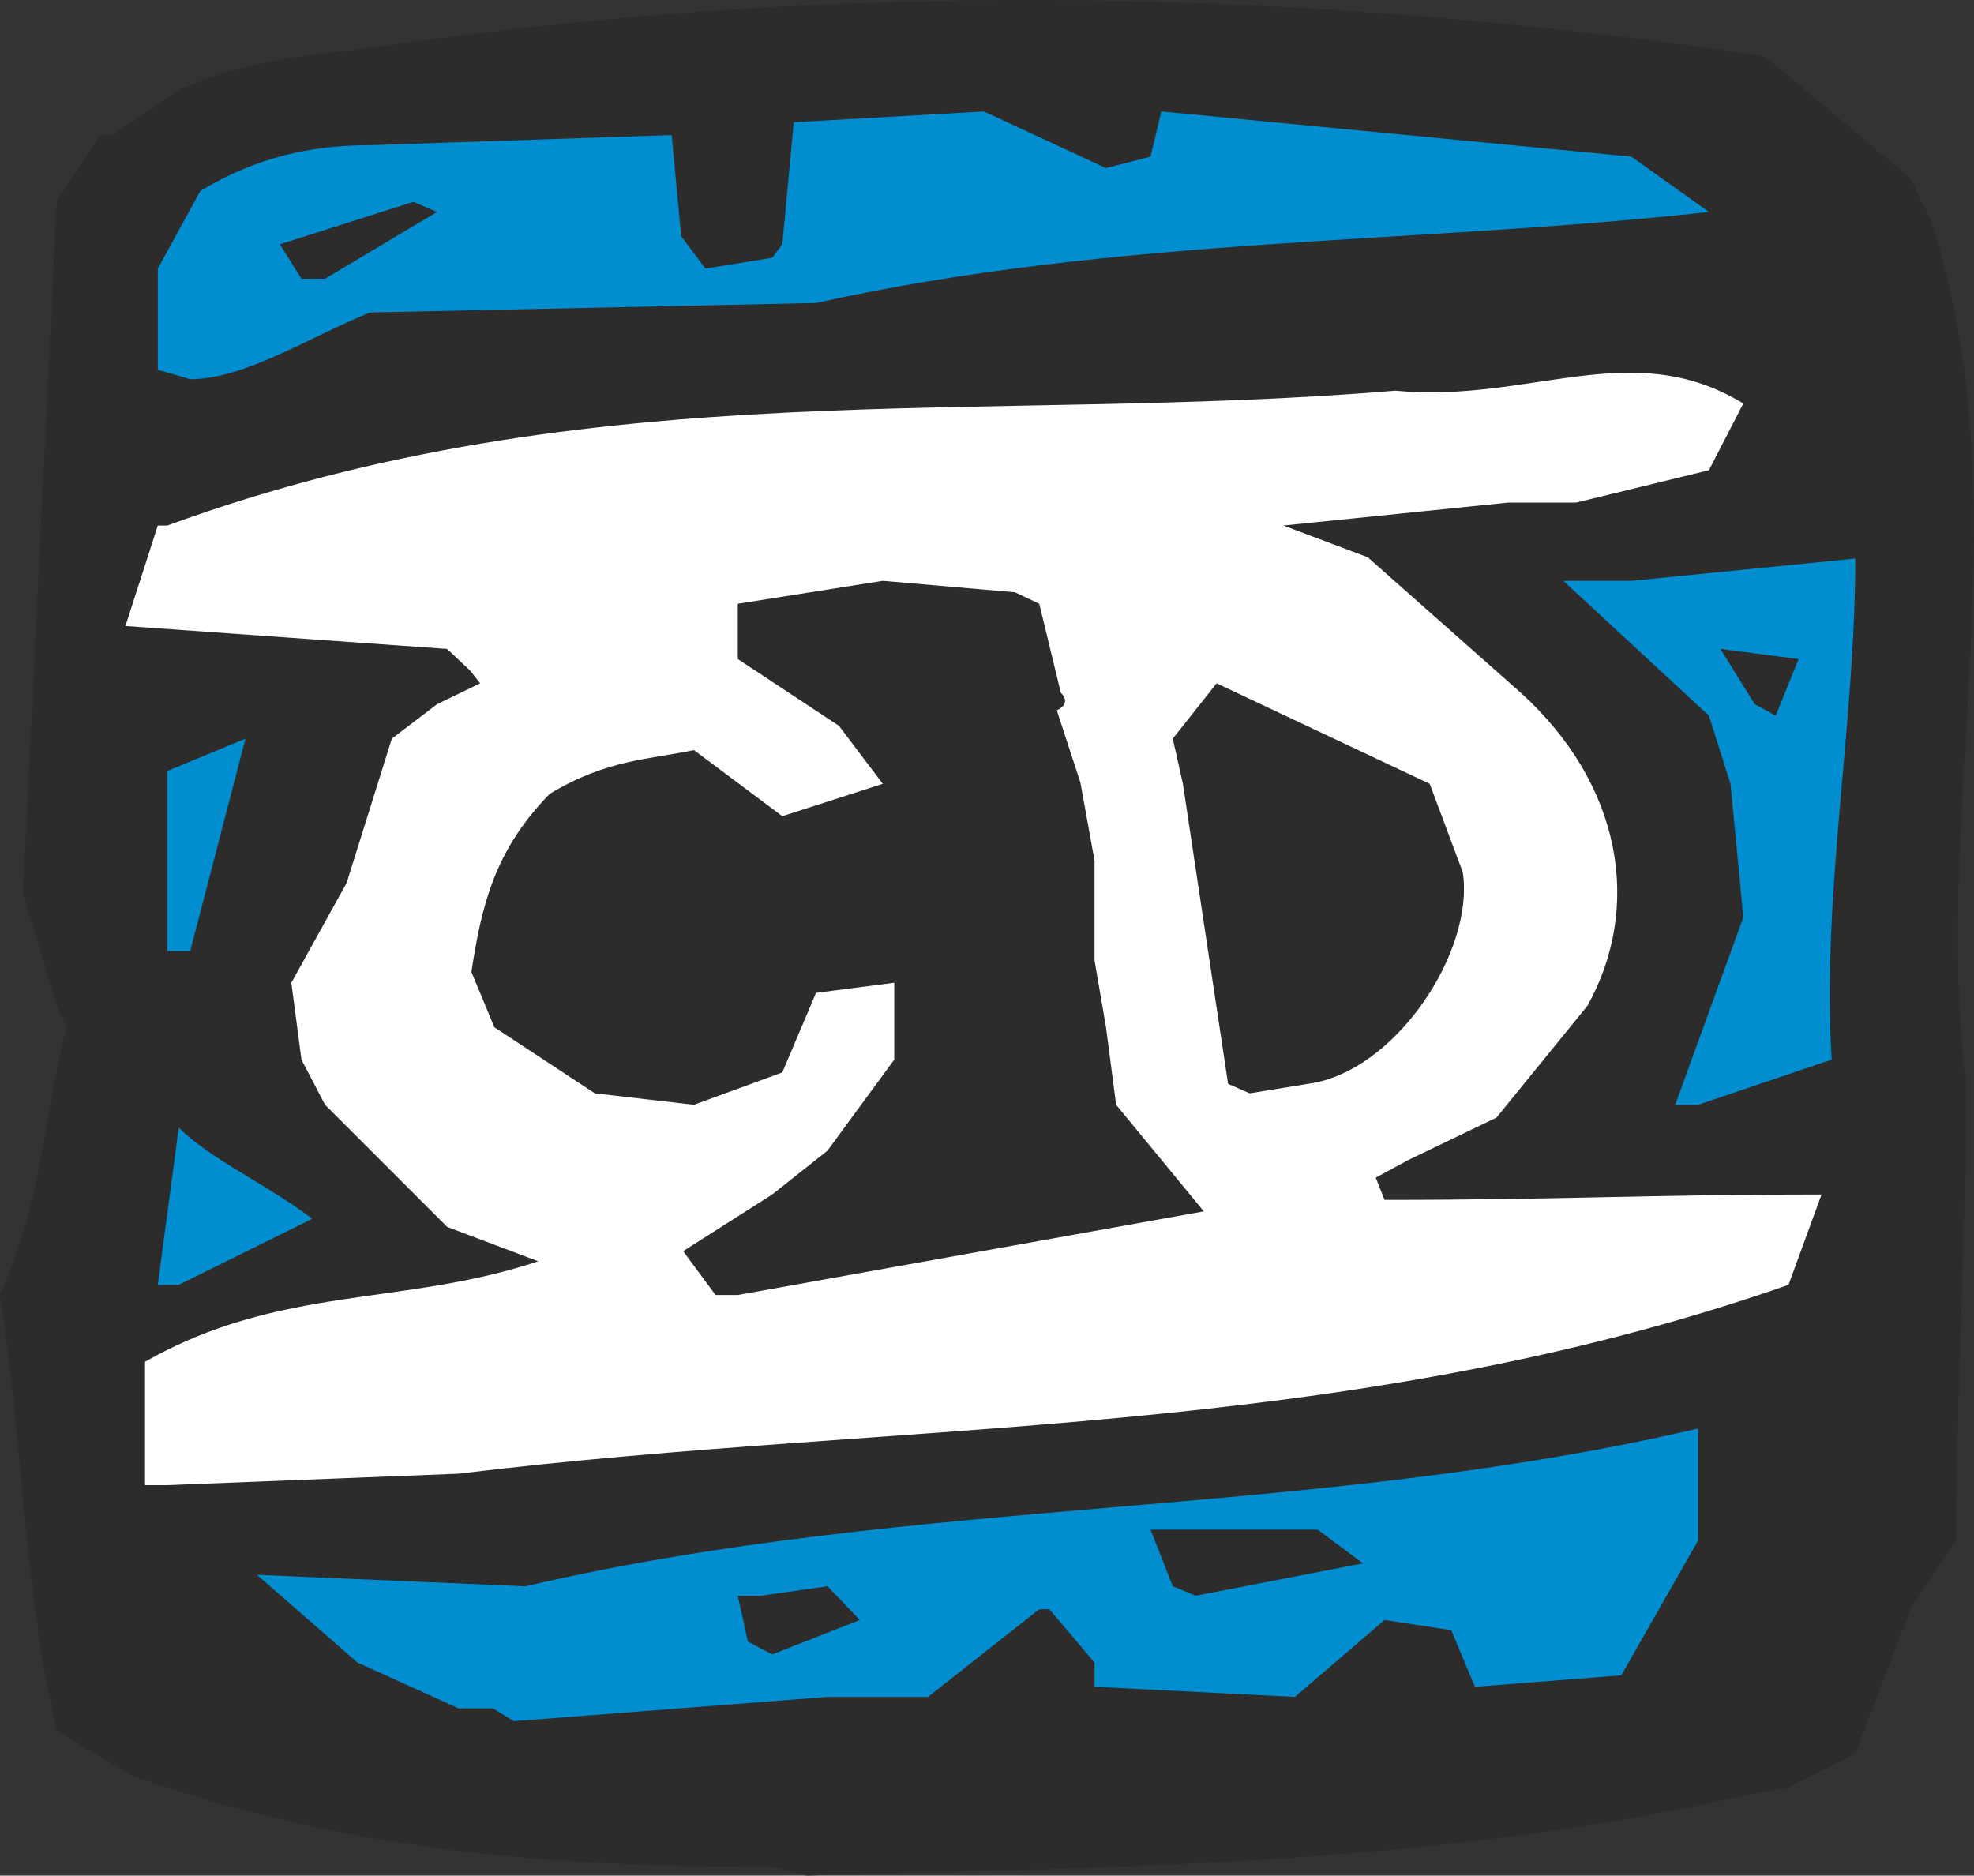
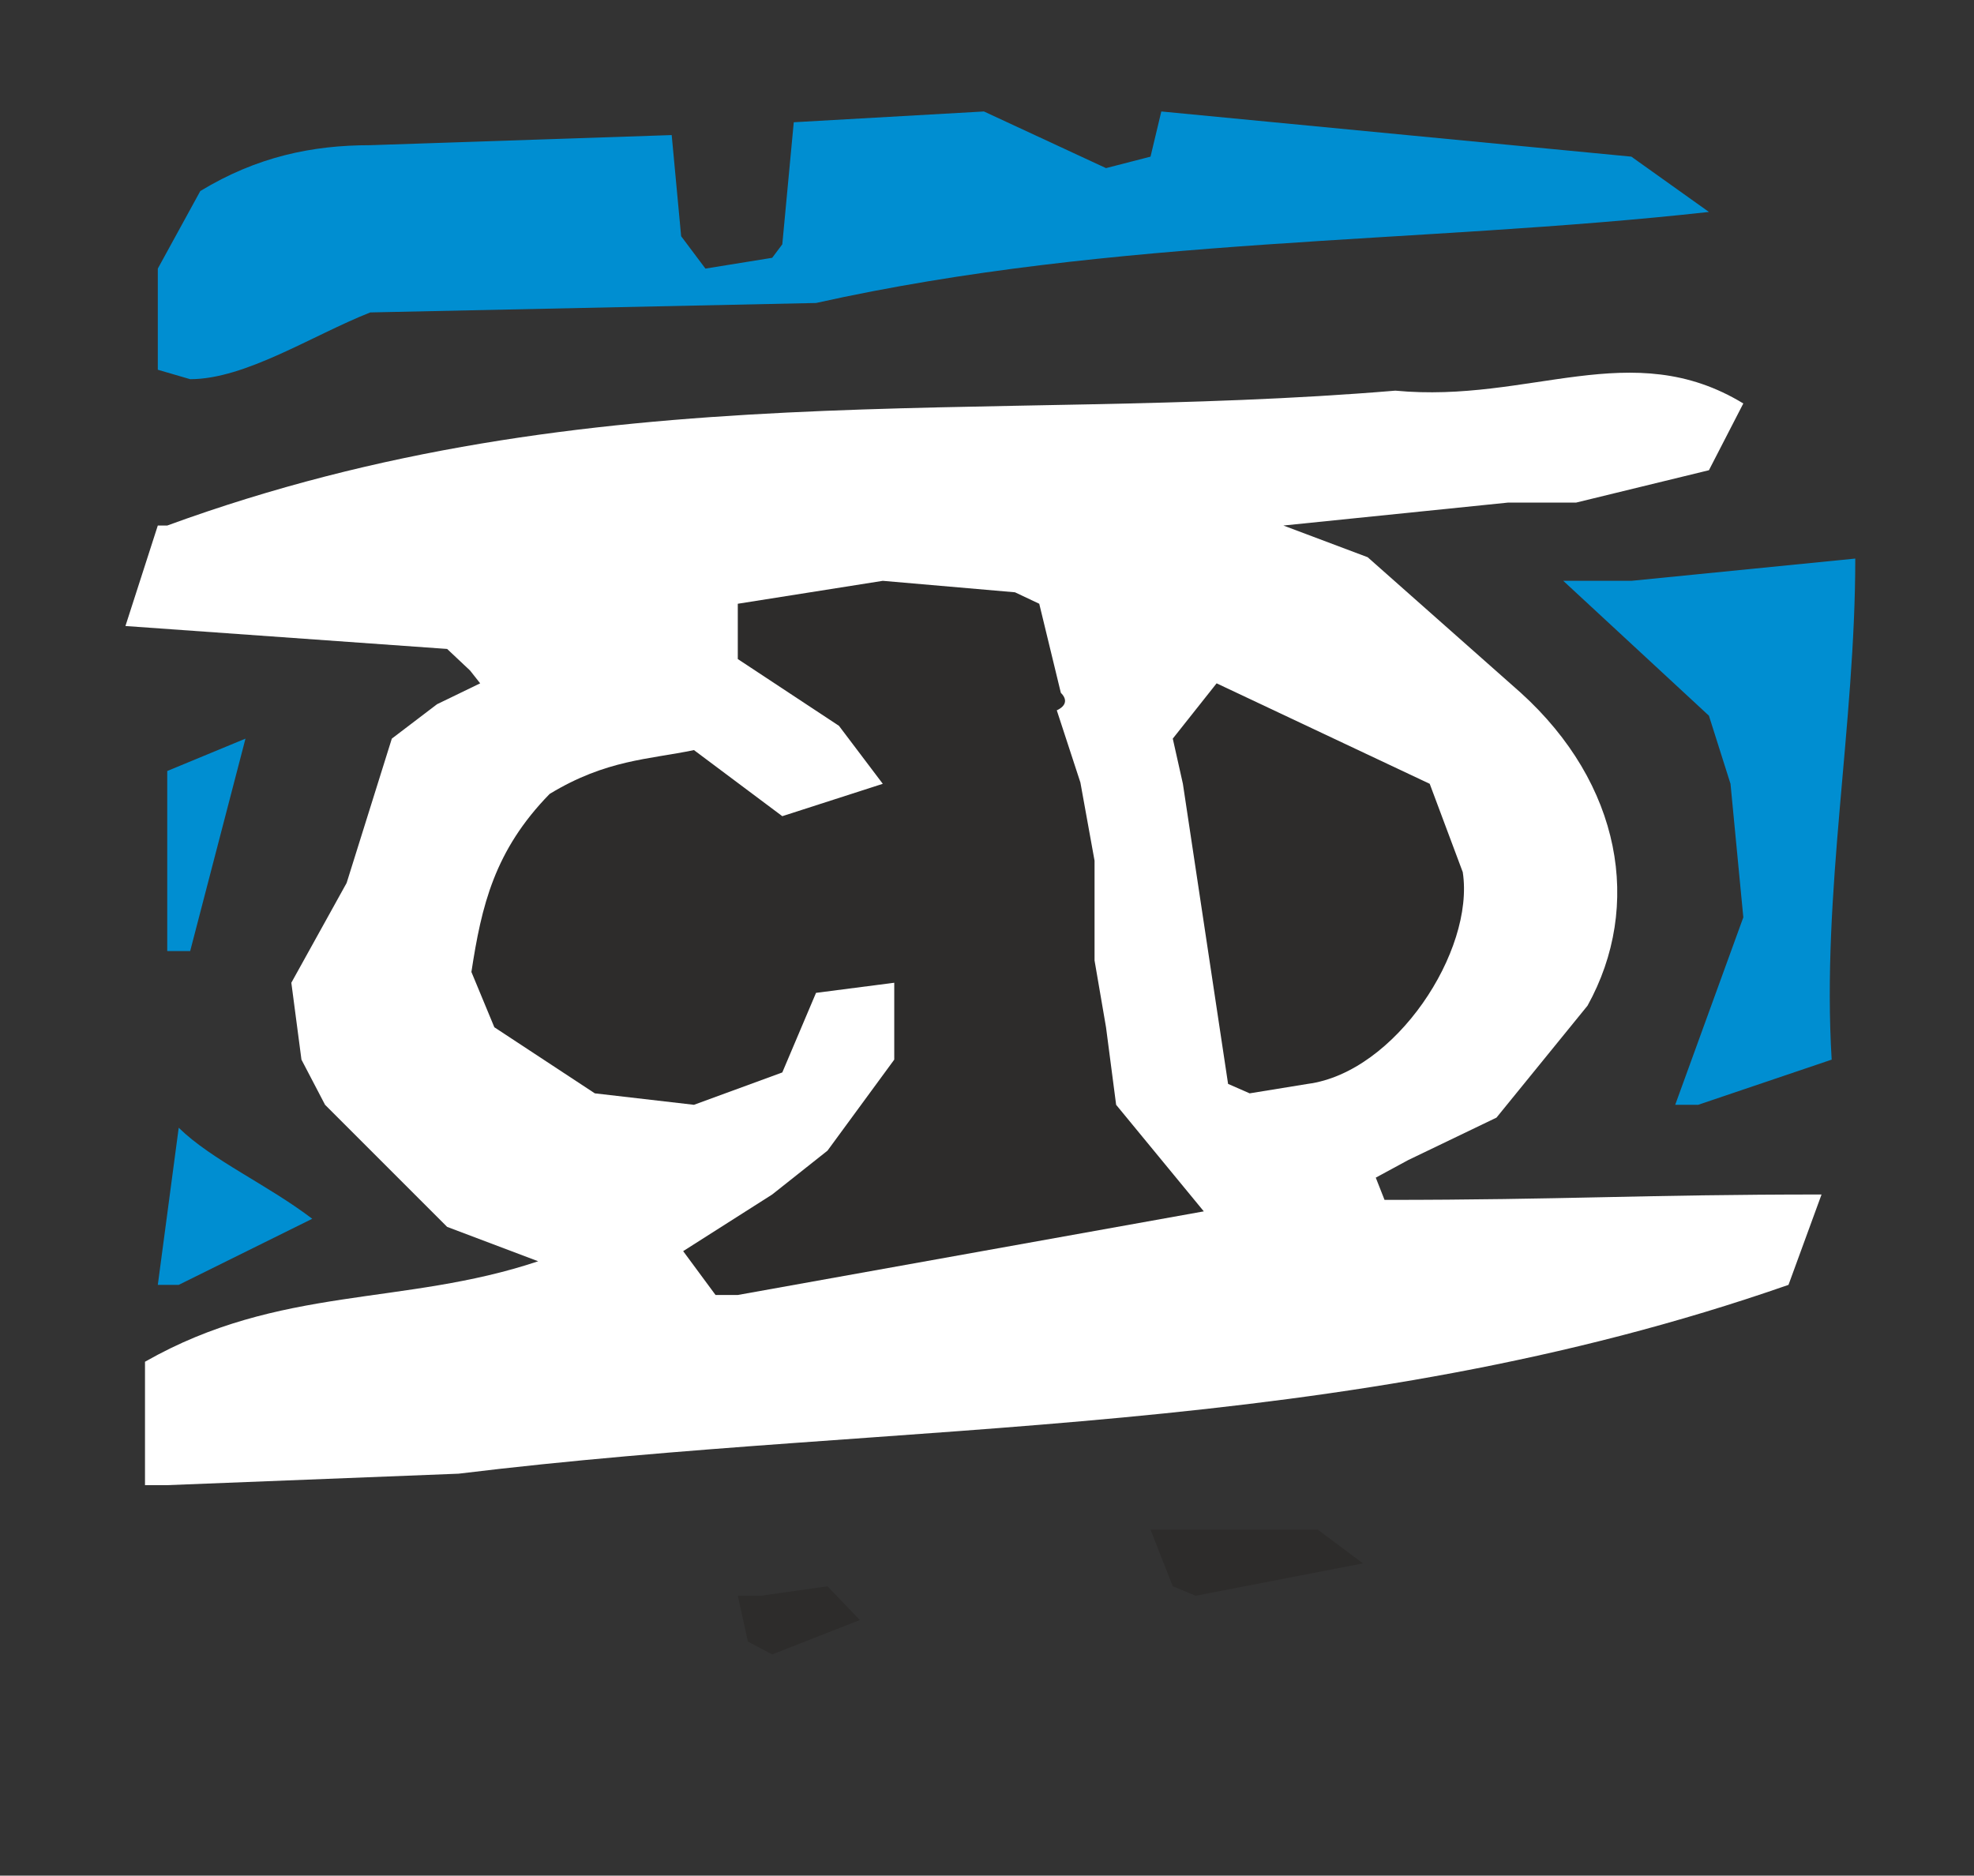
<svg xmlns="http://www.w3.org/2000/svg" width="280.997" height="267.004" viewBox="0 0 210.748 200.253">
  <rect x="0" y="0" width="210.748" height="200.253" fill="#333333" stroke="none" />
-   <path d="M272.078 521.313c-22.752 0-44.28-1.368-68.184-9.648l-8.208-4.896c-3.6-15.408-3.6-30.888-6.048-46.512 4.752-10.728 4.752-20.304 7.128-28.584l-1.08-2.304-3.6-12.024 3.6-73.8 4.608-7.128h1.368l7.056-4.824c8.352-3.6 14.256-3.6 22.752-4.824 49.968-7.128 98.856-5.904 146.592 1.224l15.552 13.032 2.304 4.824c9.72 30.888 0 60.912 3.6 91.872 0 17.856-1.008 32.256-1.008 48.744l-4.896 7.344-5.904 15.408-7.128 3.6-6.192 1.224c-33.48 7.272-65.592 7.272-98.64 8.208z" style="fill:#2d2c2b" transform="translate(-189.638 -321.996)" />
-   <path d="M242.27 504.393h-3.672l-10.8-4.896-10.728-9.36 28.656 1.224c41.688-9.72 83.52-7.128 125.208-16.848v11.952l-8.208 14.4-15.624 1.224-2.52-6.048-7.128-1.08-9.576 8.208-21.384-1.08v-2.592l-4.824-5.688h-1.08l-11.88 9.36h-10.728l-33.48 2.592z" style="fill:#008ed1" transform="translate(-189.638 -321.996)" />
  <path d="m269.486 497.265-1.08-4.896h2.448l7.128-1.008 3.456 3.6-9.36 3.672zm45.36-5.905-2.376-6.047h17.856l4.824 3.6-17.856 3.456z" style="fill:#2d2c2b" transform="translate(-189.638 -321.996)" />
  <path d="M205.118 480.56v-13.175c14.4-8.208 27.576-5.904 41.976-10.728l-9.72-3.672-13.032-13.032-2.52-4.824-1.08-8.208 5.904-10.656 4.824-15.408 4.824-3.672 4.608-2.232-1.08-1.368-2.448-2.304-34.344-2.448 3.456-10.728h1.008c45.504-16.632 87.192-10.728 131.112-14.4 14.4 1.368 25.2-5.904 37.152 1.368l-3.672 7.128-14.184 3.456h-7.272l-23.976 2.448 9 3.384 16.344 14.472c10.728 9.72 13.032 22.752 7.128 33.408l-9.72 11.952-9.432 4.536-3.456 1.872.936 2.376c19.224 0 27.576-.576 46.656-.576l-3.528 9.648c-47.88 16.704-94.248 14.328-141.984 20.16l-31.104 1.224z" style="fill:#fff" transform="translate(-189.638 -321.996)" />
  <path d="m266.03 460.257-3.456-4.68 9.504-6.048 5.904-4.68 7.128-9.72v-8.208l-8.352 1.08-3.6 8.496-9.432 3.456-10.584-1.224-10.728-7.056-2.448-5.904c1.08-7.056 2.448-12.96 8.352-19.008 6.048-3.672 10.584-3.672 15.408-4.68l9.432 7.056 10.728-3.456-4.68-6.192-10.8-7.128v-5.904l15.48-2.448 14.112 1.224 2.592 1.224 2.304 9.504c1.224 1.224-.432 1.872-.432 1.872l2.52 7.704 1.512 8.352v10.656l1.224 7.128 1.08 8.28 9.36 11.376-49.752 8.928z" style="fill:#2d2c2b" transform="translate(-189.638 -321.996)" />
  <path d="m206.486 459.177 2.232-16.776c3.528 3.456 9.432 6.048 14.256 9.72l-14.256 7.056zm162-19.224 7.272-20.016-1.368-14.256-2.304-7.272-15.552-14.4h7.272l23.904-2.376c0 17.856-3.6 35.712-2.52 53.496l-14.256 4.824z" style="fill:#008ed1" transform="translate(-189.638 -321.996)" />
  <path d="m320.75 437.72-4.824-32.04-1.08-4.823 4.68-5.904 22.752 10.728 3.528 9.432c1.296 8.424-7.2 21.384-16.56 22.608l-6.192 1.008z" style="fill:#2d2c2b" transform="translate(-189.638 -321.996)" />
  <path d="M207.494 423.537v-19.224l8.352-3.456-5.904 22.68z" style="fill:#008ed1" transform="translate(-189.638 -321.996)" />
-   <path d="m376.982 397.185-3.672-5.904 8.352 1.08-2.448 6.048z" style="fill:#2d2c2b" transform="translate(-189.638 -321.996)" />
  <path d="M206.486 361.473v-10.8l4.536-8.28c6.048-3.672 11.952-4.896 18.144-4.896l32.184-1.08 1.008 10.8 2.592 3.456 7.128-1.152 1.08-1.44 1.224-13.032 20.304-1.152 13.032 6.048 4.752-1.224 1.152-4.824 50.184 4.824 8.28 5.904c-31.176 3.456-63.288 2.592-95.328 9.72l-47.592 1.008c-6.192 2.448-13.32 7.128-19.224 7.128z" style="fill:#008ed1" transform="translate(-189.638 -321.996)" />
-   <path d="m221.822 351.753-2.304-3.672 14.256-4.536 2.52 1.08-11.952 7.128z" style="fill:#2d2c2b" transform="translate(-189.638 -321.996)" />
</svg>